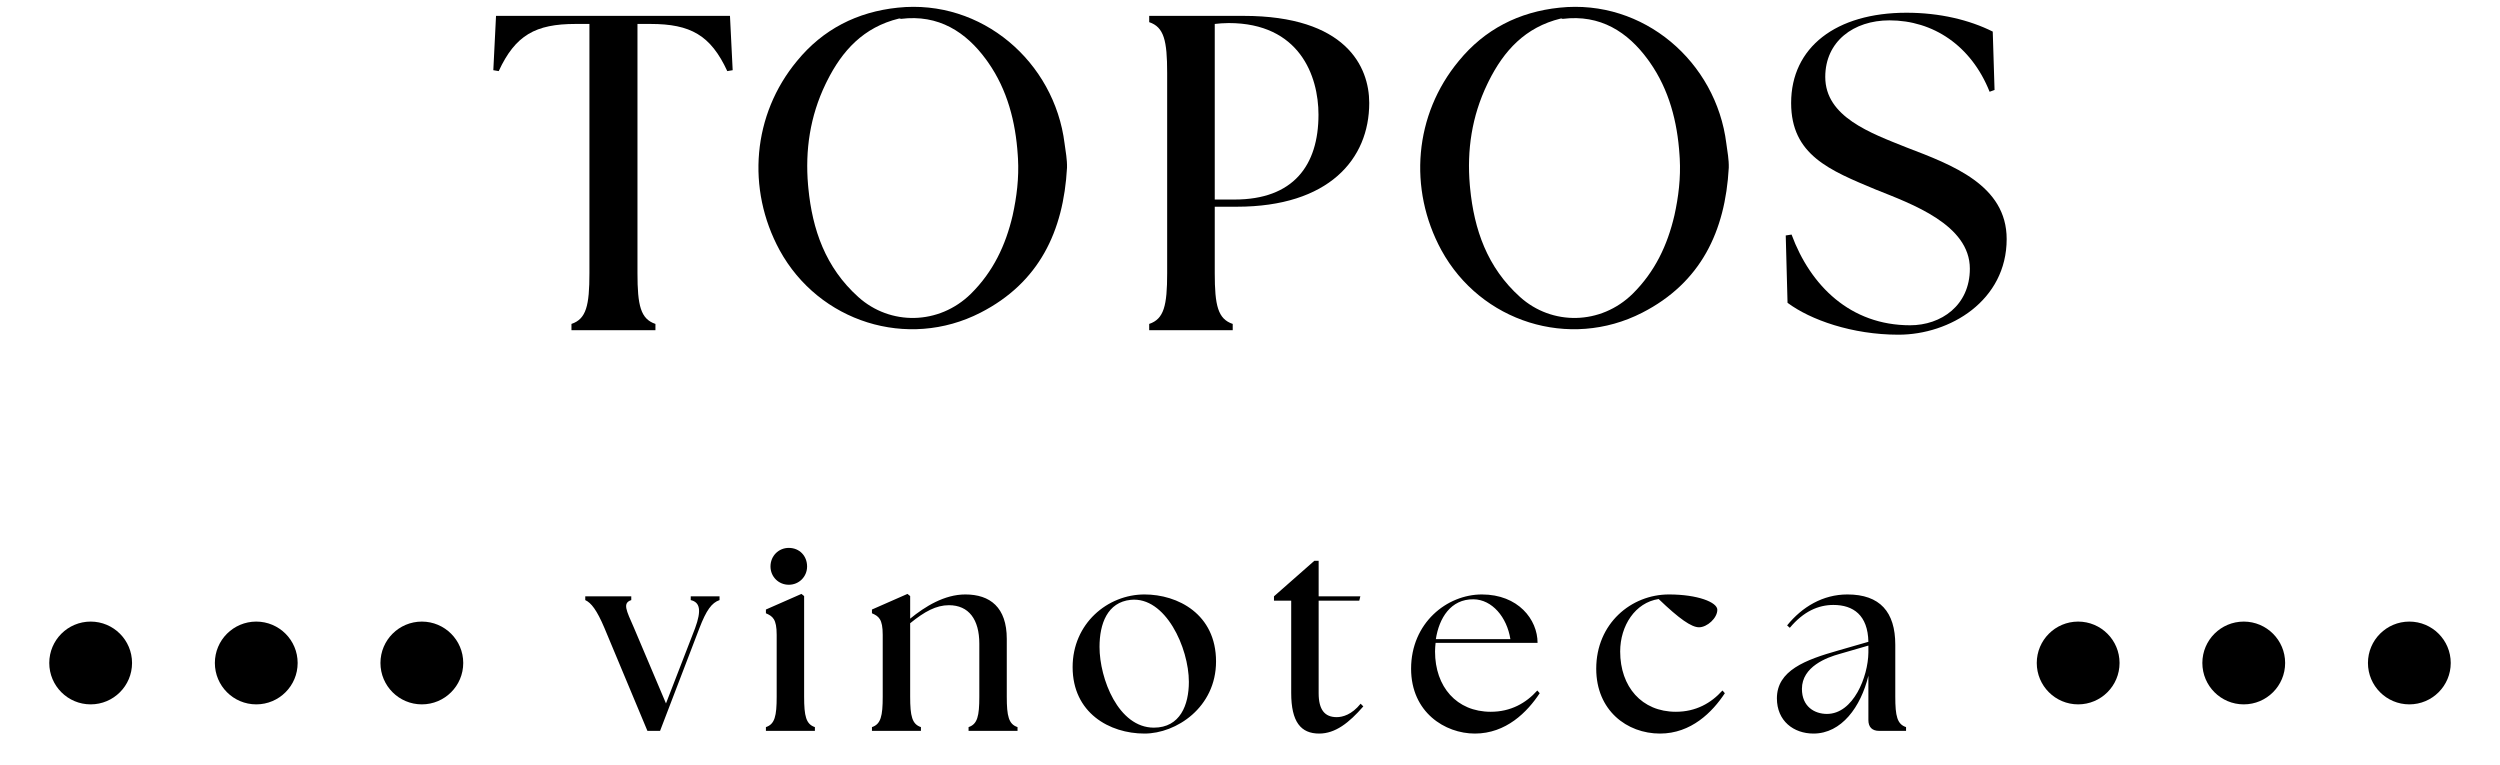
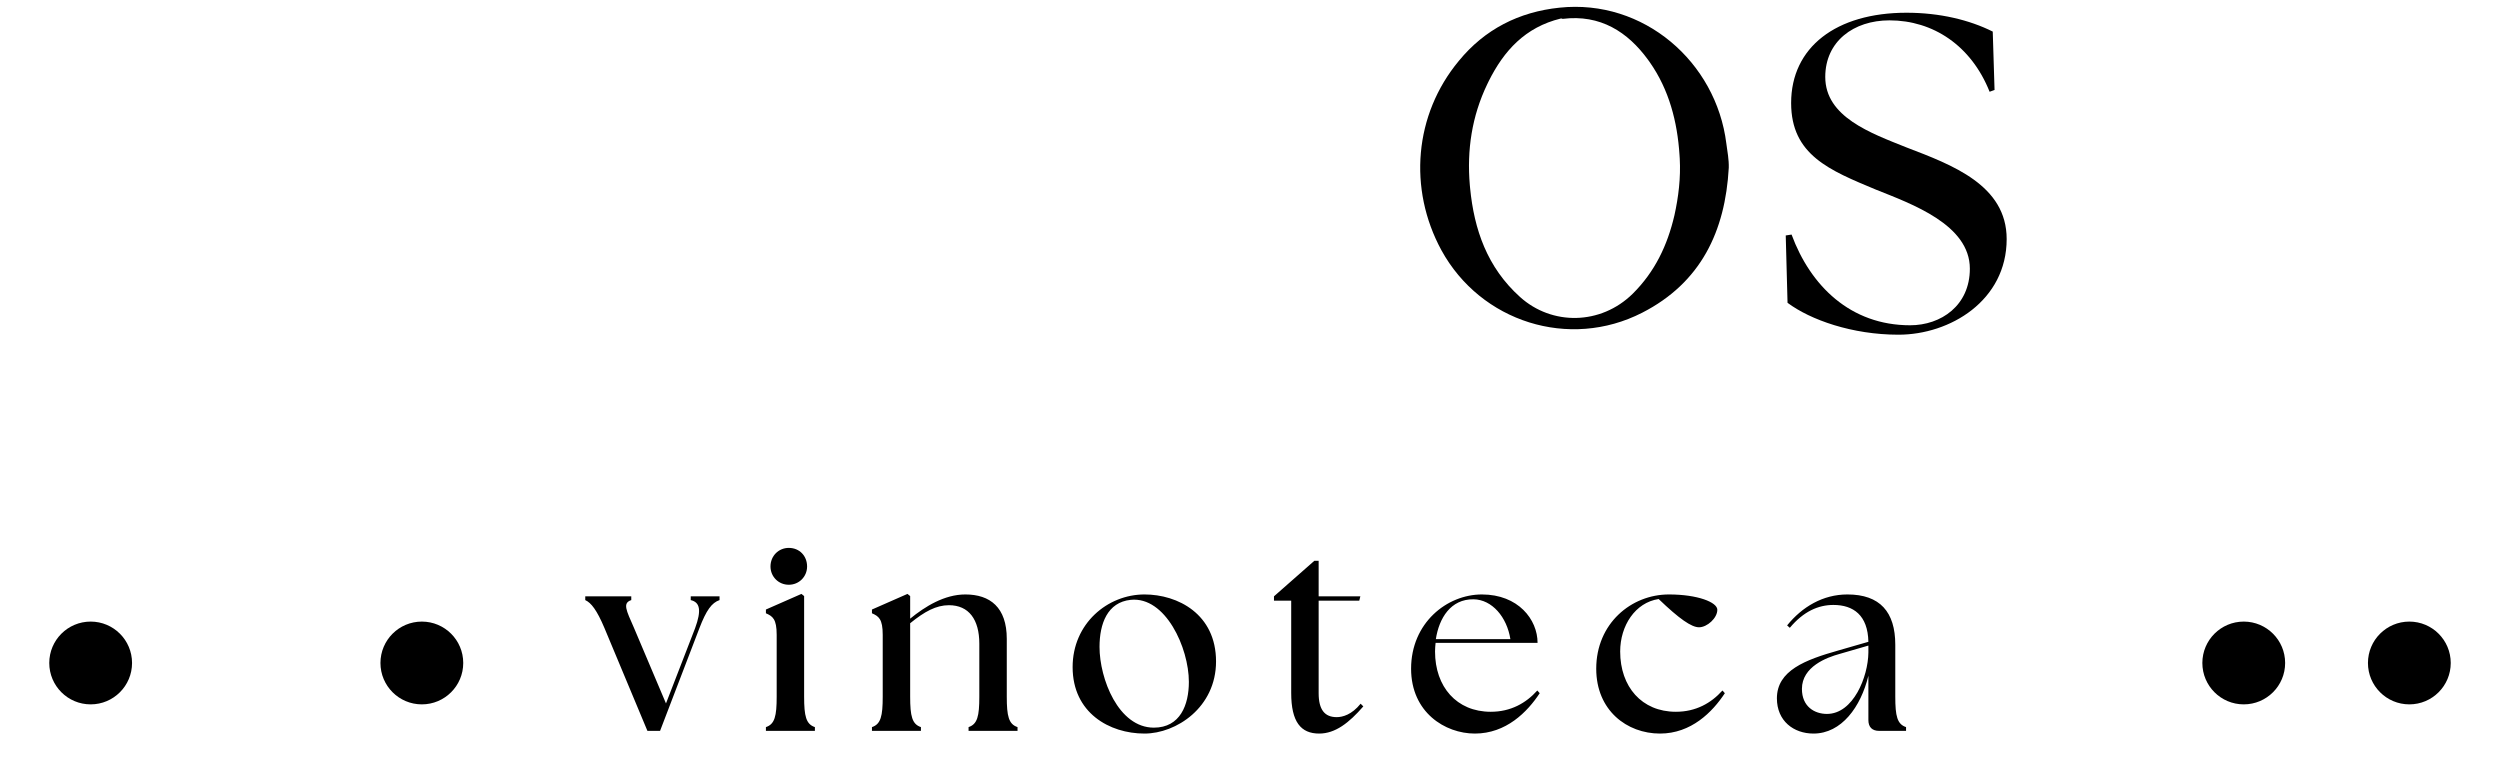
<svg xmlns="http://www.w3.org/2000/svg" width="183" height="56" viewBox="0 0 183 56" fill="none">
-   <path d="M41.831 24.171V23.711C42.916 23.349 43.146 22.363 43.146 19.997V1.753H42.127C39.201 1.753 37.722 2.575 36.506 5.205L36.111 5.139L36.309 1.162H53.434L53.632 5.139L53.237 5.205C52.021 2.575 50.542 1.753 47.616 1.753H46.663V19.997C46.663 22.363 46.893 23.349 47.978 23.711V24.171H41.831Z" fill="black" />
-   <path d="M84.121 24.171V23.711C85.206 23.349 85.436 22.363 85.436 19.997V5.336C85.436 2.97 85.206 1.984 84.121 1.622V1.162H91.024C98.519 1.162 100.228 4.876 100.228 7.539C100.228 11.648 97.27 15.132 90.531 15.132H88.92V19.997C88.92 22.363 89.15 23.349 90.235 23.711V24.171H84.121ZM88.92 14.606H90.367C94.673 14.606 96.513 12.108 96.513 8.393C96.513 5.566 95.133 1.688 89.939 1.688C89.611 1.688 89.15 1.721 88.92 1.753V14.606Z" fill="black" />
  <path d="M138.967 24.5C135.581 24.5 132.524 23.415 130.848 22.166L130.716 17.236L131.143 17.17C132.524 20.917 135.449 23.81 139.821 23.81C142.089 23.81 144.193 22.363 144.193 19.668C144.193 16.447 139.953 14.935 137.323 13.883C133.937 12.469 131.111 11.352 131.111 7.539C131.111 3.463 134.398 0.932 139.558 0.932C141.991 0.932 144.16 1.458 145.869 2.312L146.001 6.585L145.639 6.717C144.292 3.331 141.498 1.49 138.309 1.49C135.68 1.49 133.609 3.035 133.609 5.632C133.609 8.558 136.929 9.741 139.558 10.793C142.911 12.075 146.888 13.554 146.888 17.498C146.888 22.002 142.747 24.5 138.967 24.5Z" fill="black" />
-   <path fill-rule="evenodd" clip-rule="evenodd" d="M65.719 0.561C71.864 -0.086 77.184 4.522 77.927 10.505C78.008 11.103 78.121 11.685 78.105 12.284C77.846 16.924 76.068 20.692 71.767 22.891C66.431 25.623 59.947 23.57 57.069 18.315C54.627 13.82 55.08 8.387 58.346 4.457C60.238 2.145 62.744 0.868 65.719 0.561ZM72.188 4.366C70.713 2.346 68.709 1.035 65.942 1.382C65.906 1.355 65.858 1.344 65.811 1.356C63.196 1.994 61.643 3.721 60.538 5.933L60.432 6.149C59.29 8.518 58.933 11.006 59.149 13.535L59.172 13.78C59.465 16.785 60.413 19.574 62.83 21.743C65.158 23.84 68.731 23.806 71.072 21.503L71.072 21.503C72.7 19.892 73.617 17.949 74.124 15.777L74.124 15.776C74.429 14.398 74.593 13.015 74.517 11.616L74.499 11.336C74.341 8.916 73.739 6.573 72.327 4.56L72.188 4.366Z" fill="black" />
  <path fill-rule="evenodd" clip-rule="evenodd" d="M114.16 0.561C120.305 -0.086 125.625 4.522 126.368 10.505C126.449 11.103 126.562 11.685 126.546 12.284C126.287 16.924 124.509 20.692 120.208 22.891C114.872 25.623 108.388 23.57 105.51 18.315C103.068 13.82 103.521 8.387 106.787 4.457C108.679 2.145 111.185 0.868 114.16 0.561ZM120.629 4.366C119.153 2.346 117.15 1.035 114.383 1.382C114.346 1.355 114.299 1.344 114.251 1.356C111.636 1.994 110.083 3.721 108.978 5.933L108.873 6.149C107.731 8.518 107.373 11.006 107.59 13.535L107.613 13.78C107.906 16.785 108.854 19.574 111.271 21.743C113.598 23.84 117.172 23.806 119.513 21.503L119.513 21.503C121.14 19.892 122.058 17.948 122.564 15.777L122.565 15.776C122.87 14.398 123.034 13.015 122.958 11.616L122.94 11.336C122.782 8.916 122.179 6.573 120.768 4.56L120.629 4.366Z" fill="black" />
  <circle cx="6.636" cy="48.53" r="3.03" fill="black" />
-   <circle cx="18.758" cy="48.53" r="3.03" fill="black" />
  <circle cx="30.879" cy="48.53" r="3.03" fill="black" />
  <path d="M44.239 45.956C43.688 44.656 43.274 44.124 42.841 43.927V43.651H46.209V43.927C45.559 44.144 45.835 44.656 46.406 45.956L48.75 51.491L50.877 45.995C51.37 44.656 51.232 44.085 50.562 43.927V43.651H52.67V43.927C52.099 44.124 51.705 44.656 51.192 45.995L48.317 53.5H47.391L44.239 45.956ZM56.065 53.5V53.224C56.715 53.008 56.853 52.417 56.853 50.998V46.468C56.853 45.306 56.558 45.109 56.065 44.892V44.617L58.665 43.474L58.862 43.632V50.998C58.862 52.417 59 53.008 59.65 53.224V53.5H56.065ZM56.4 41.465C56.4 40.697 56.991 40.106 57.739 40.106C58.527 40.106 59.079 40.697 59.079 41.465C59.079 42.214 58.488 42.804 57.739 42.804C56.991 42.804 56.4 42.214 56.4 41.465ZM63.827 53.5V53.224C64.477 53.008 64.615 52.417 64.615 50.998V46.468C64.615 45.306 64.32 45.109 63.827 44.892V44.617L66.427 43.474L66.624 43.632V45.286C67.708 44.4 69.126 43.514 70.662 43.514C72.474 43.514 73.696 44.459 73.696 46.764V50.998C73.696 52.417 73.833 53.008 74.483 53.224V53.5H70.899V53.224C71.549 53.008 71.686 52.417 71.686 50.998V47.118C71.686 45.346 70.918 44.301 69.461 44.301C68.535 44.301 67.688 44.755 66.624 45.621V50.998C66.624 52.417 66.762 53.008 67.412 53.224V53.5H63.827ZM83.775 53.697C81.214 53.697 78.516 52.18 78.516 48.832C78.516 45.641 81.076 43.514 83.775 43.514C86.217 43.514 89.014 44.952 89.014 48.418C89.014 51.786 86.099 53.697 83.775 53.697ZM80.485 47.355C80.485 49.679 81.864 53.264 84.464 53.264C86.394 53.264 87.025 51.589 87.025 49.915C87.025 47.414 85.311 43.651 82.77 43.908C81.057 44.085 80.485 45.661 80.485 47.355ZM96.564 53.697C95.225 53.697 94.516 52.85 94.516 50.723V43.967H93.255V43.651L96.21 41.051H96.525V43.651H99.578L99.499 43.967H96.525V50.742C96.525 51.964 96.978 52.495 97.845 52.495C98.278 52.495 98.948 52.318 99.598 51.511L99.795 51.708C98.751 52.909 97.746 53.697 96.564 53.697ZM107.96 53.697C105.774 53.697 103.292 52.141 103.292 48.95C103.292 45.602 105.912 43.514 108.473 43.514C111.132 43.514 112.55 45.346 112.55 47.059H105.085C105.065 47.276 105.045 47.473 105.045 47.689C105.045 50.27 106.621 52.102 109.123 52.102C110.58 52.102 111.703 51.471 112.53 50.545L112.707 50.742C111.801 52.121 110.245 53.697 107.96 53.697ZM105.104 46.783H110.56C110.304 45.168 109.221 43.888 107.862 43.868C106.188 43.849 105.341 45.247 105.104 46.783ZM121.512 53.697C119.09 53.697 116.844 52.003 116.844 48.95C116.844 45.641 119.405 43.514 122.162 43.514C124.27 43.514 125.708 44.085 125.708 44.636C125.708 45.247 124.959 45.917 124.369 45.917C123.817 45.917 122.931 45.306 121.414 43.849C119.7 44.105 118.597 45.798 118.597 47.689C118.597 50.27 120.173 52.102 122.675 52.102C124.132 52.102 125.255 51.471 126.082 50.545L126.259 50.742C125.353 52.121 123.797 53.697 121.512 53.697ZM137.554 53.5C137.042 53.5 136.766 53.224 136.766 52.712V49.462C136.214 51.747 134.796 53.697 132.748 53.697C131.29 53.697 130.069 52.771 130.069 51.117C130.069 49.088 132.137 48.3 134.579 47.611L136.766 46.98C136.726 45.03 135.663 44.282 134.205 44.282C133.102 44.282 132.019 44.755 131.014 45.956L130.817 45.779C131.92 44.42 133.437 43.514 135.229 43.514C137.613 43.514 138.735 44.794 138.735 47.197V50.998C138.735 52.417 138.873 53.008 139.523 53.224V53.5H137.554ZM131.901 50.427C131.901 51.727 132.826 52.259 133.732 52.259C135.663 52.259 136.746 49.541 136.766 47.768V47.256L134.658 47.867C133.732 48.123 131.901 48.792 131.901 50.427Z" fill="black" />
-   <circle cx="152.121" cy="48.53" r="3.03" fill="black" />
  <circle cx="164.242" cy="48.53" r="3.03" fill="black" />
  <circle cx="176.364" cy="48.53" r="3.03" fill="black" />
</svg>